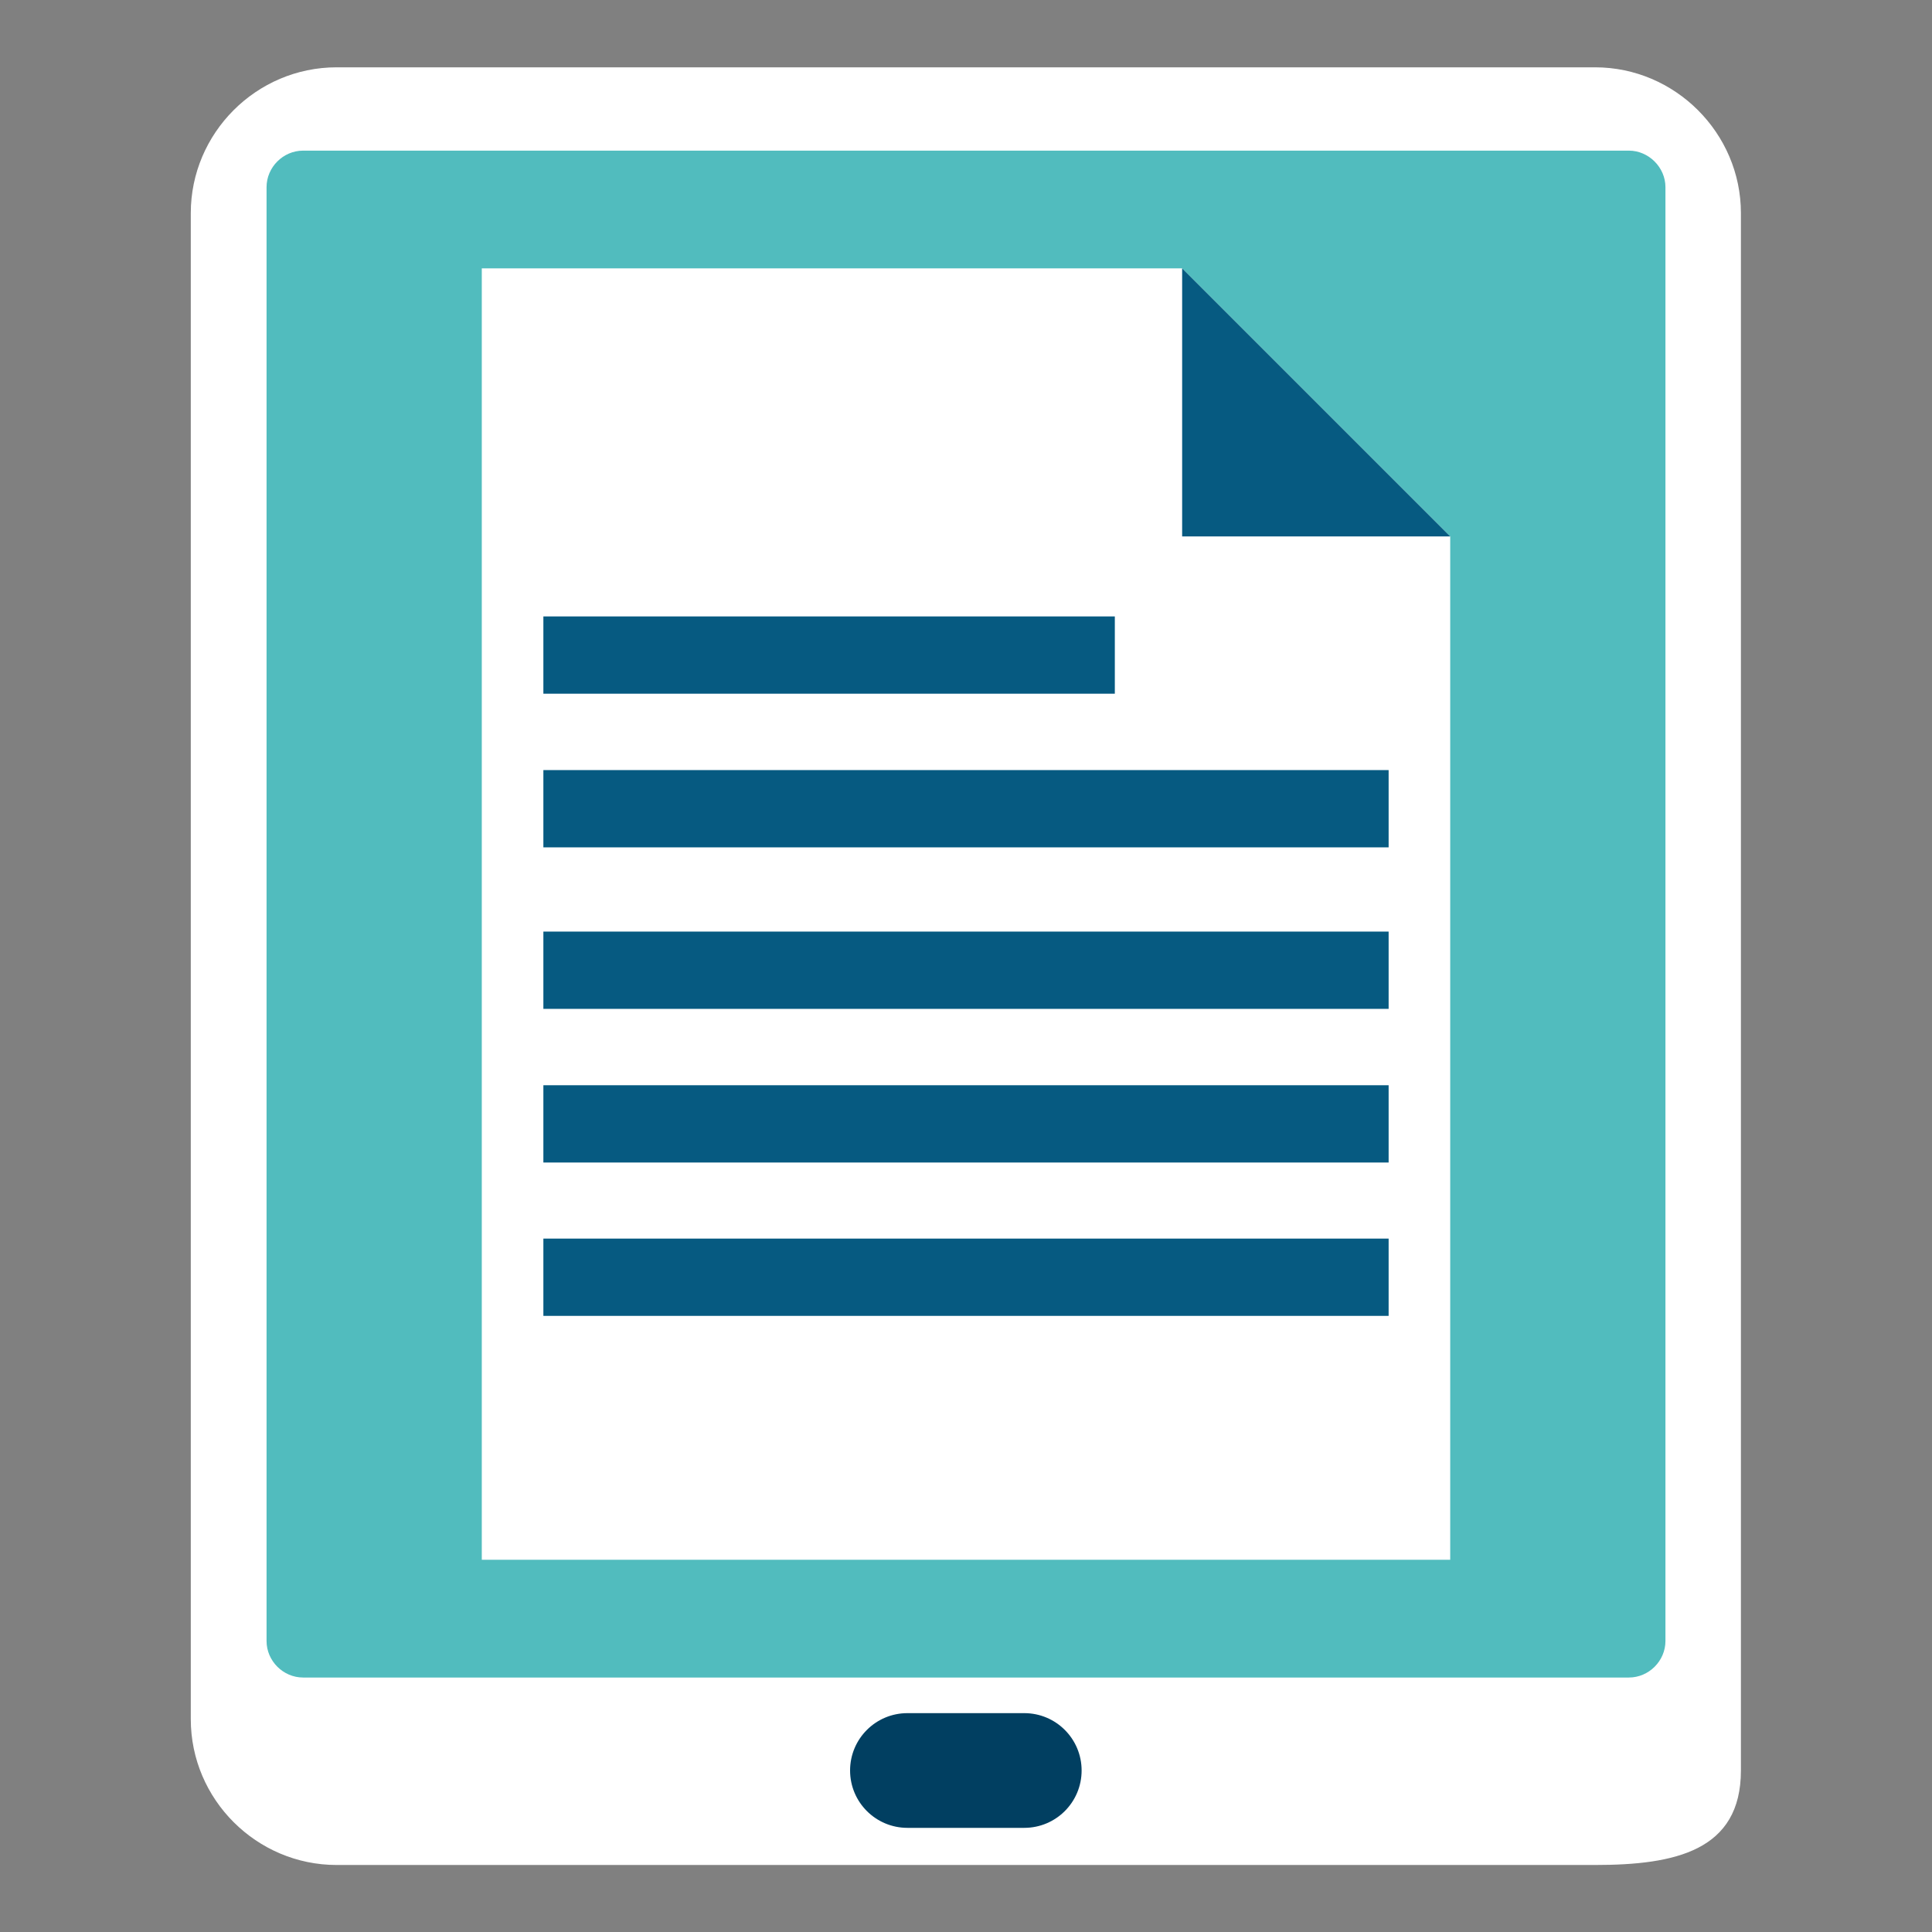
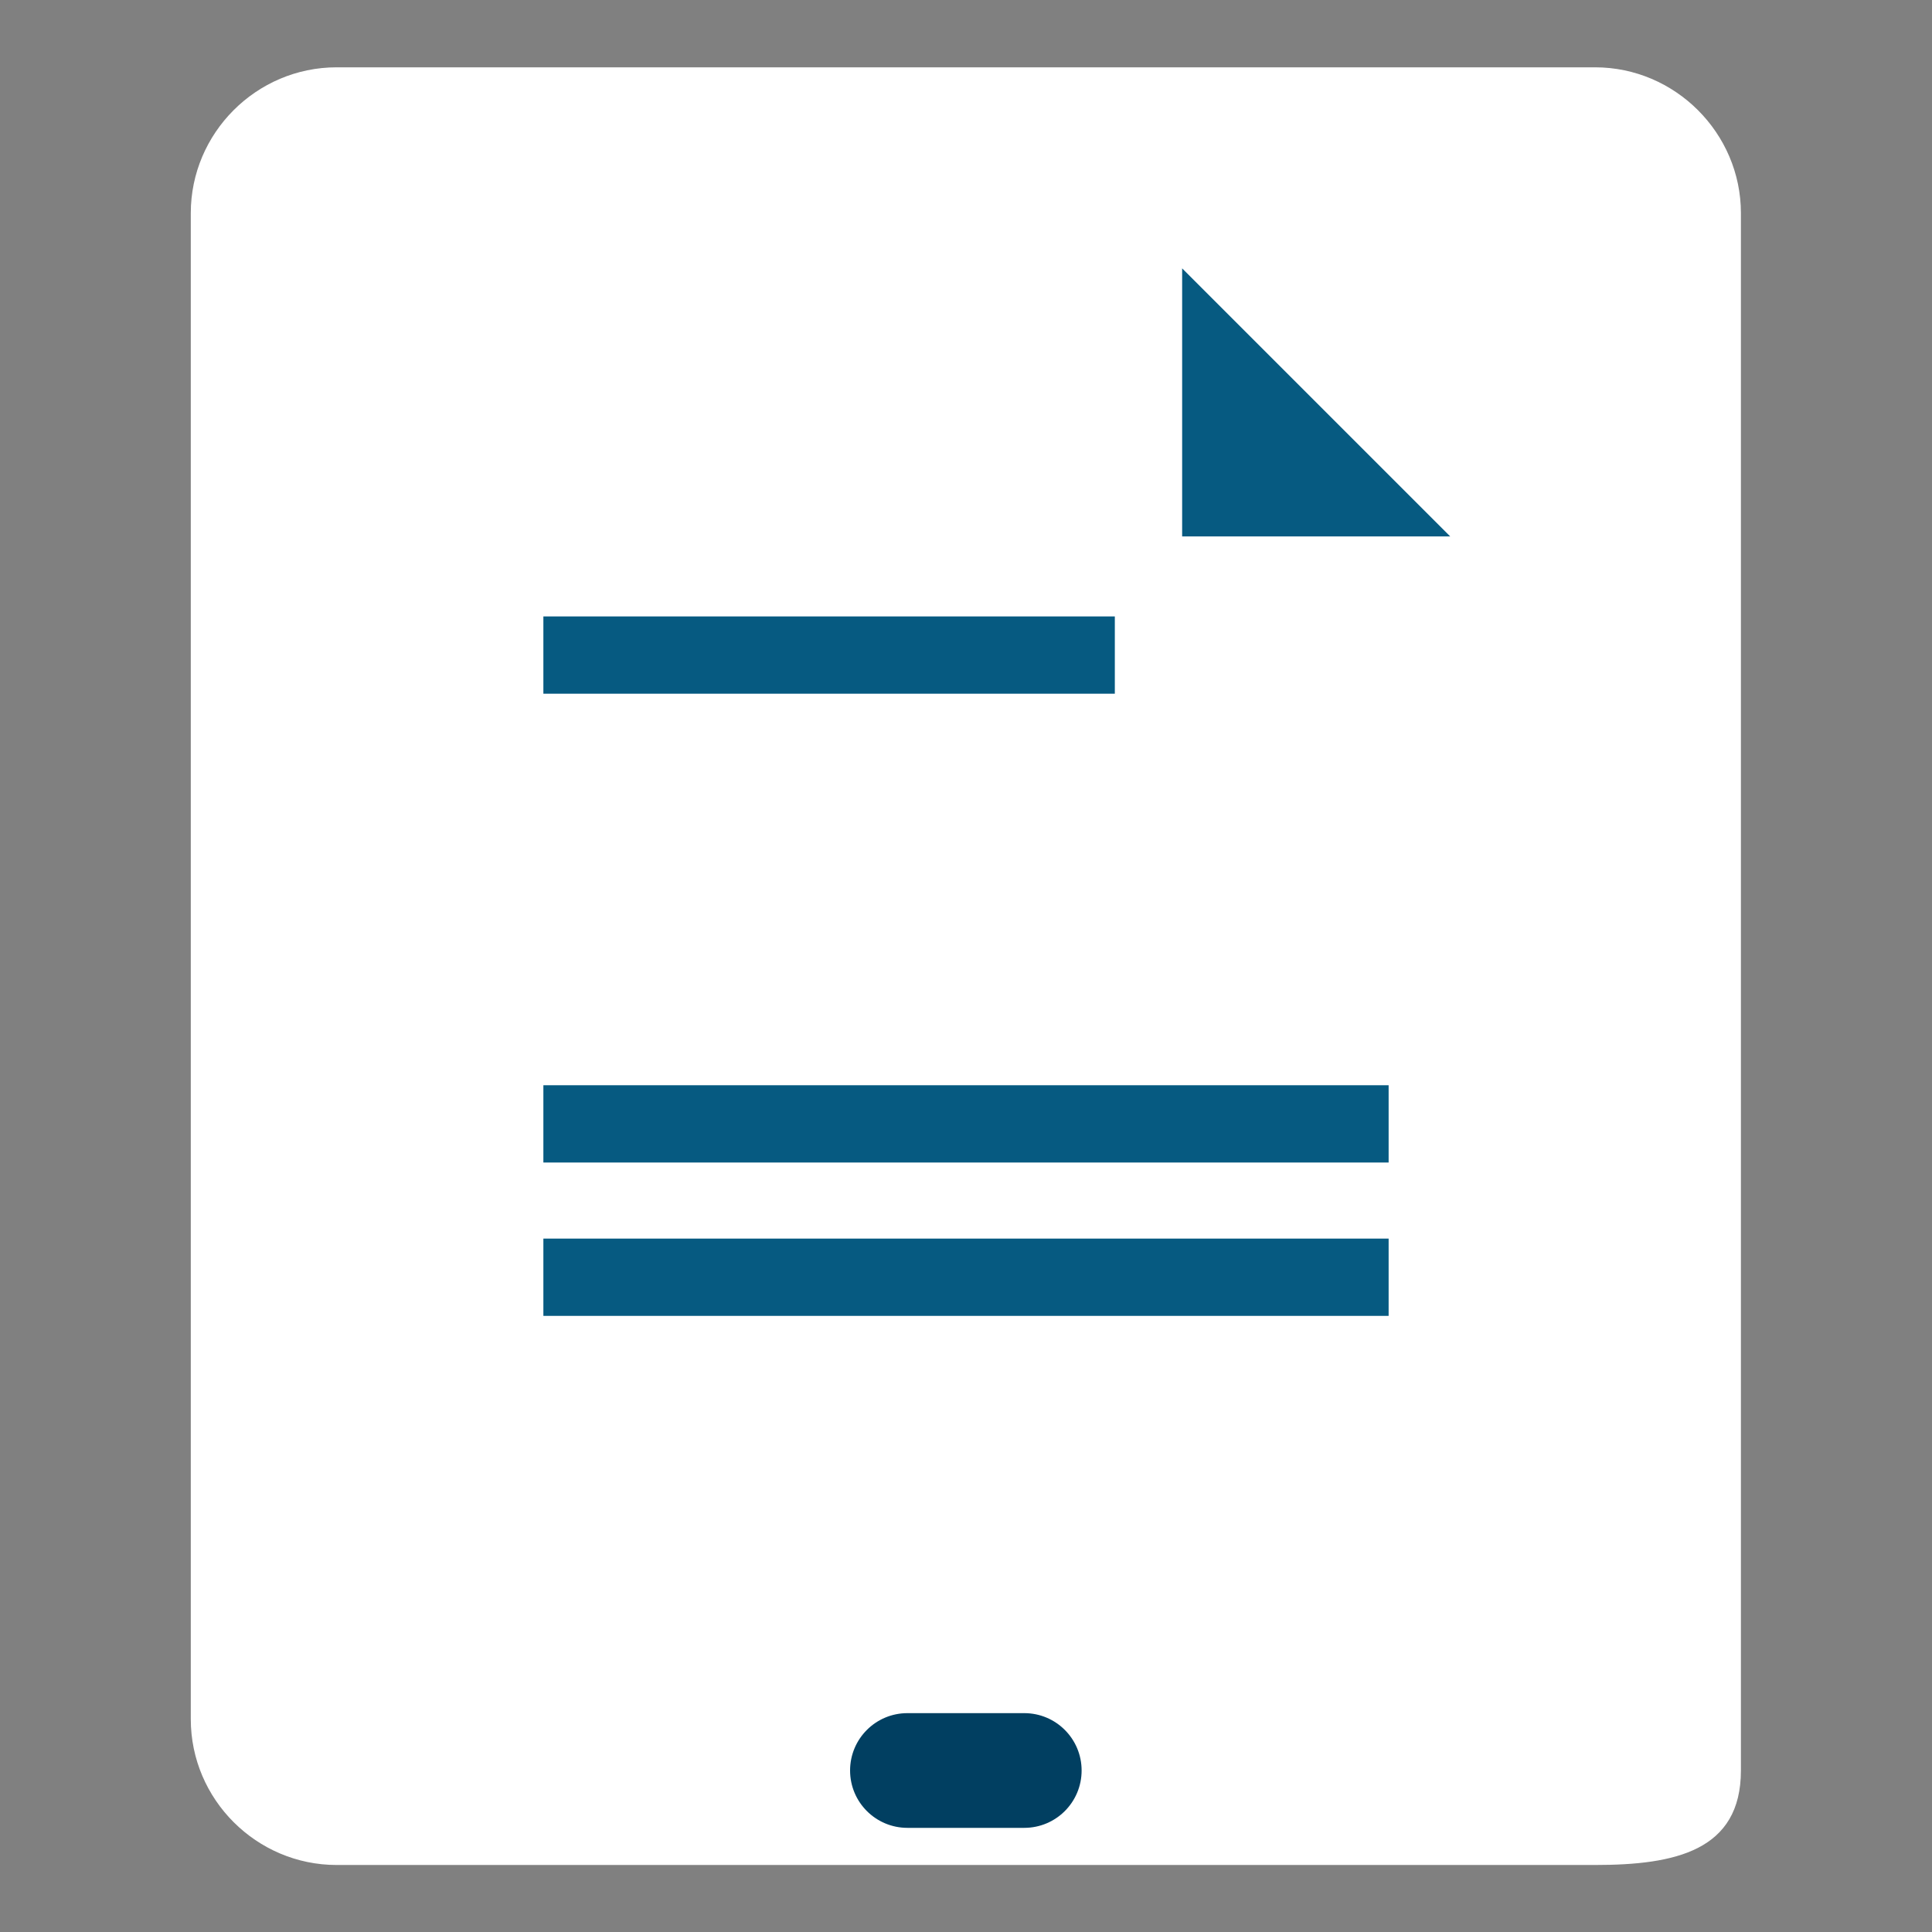
<svg xmlns="http://www.w3.org/2000/svg" version="1.1" id="Layer_1" x="0px" y="0px" viewBox="0 0 64 64" style="enable-background:new 0 0 64 64;" xml:space="preserve">
  <rect x="0" y="0" width="64" height="64" fill="#808080" stroke="none" />
  <style type="text/css">
	.st0{fill:#FFFFFF;}
	.st1{fill:#ED7566;}
	.st2{fill:#FDC801;}
	.st3{fill:#065A81;}
	.st4{fill:#013F61;}
	.st5{fill:#51BCBE;}
	.st6{fill:#CF9711;}
	.st7{fill:#FAB61B;}
	.st8{fill:#437383;}
	.st9{fill:#FFEBC5;}
	.st10{fill:#ECDBB9;}
	.st11{fill:#AFA288;}
	.st12{enable-background:new    ;}
	.st13{fill:#014563;}
	.st14{fill:#024463;}
	.st15{fill:#69C2C6;}
	.st16{fill:#42AAA7;}
</style>
  <g>
    <g>
      <path class="st0" d="M52.84,2.23c2.65,0,4.83,2.18,4.83,4.83v51.59c0,2.66-2.18,3.13-4.83,3.13H11.15c-2.65,0-4.83-2.17-4.83-4.83    V7.06c0-2.65,2.17-4.83,4.83-4.83H52.84z" />
      <path class="st4" d="M35.83,58.65c0,1.05-0.85,1.9-1.9,1.9h-3.87c-1.05,0-1.9-0.85-1.9-1.9l0,0c0-1.05,0.85-1.9,1.9-1.9h3.87    C34.98,56.75,35.83,57.6,35.83,58.65L35.83,58.65z" />
-       <path class="st5" d="M55.17,54.36c0,0.66-0.55,1.21-1.21,1.21H10.04c-0.66,0-1.21-0.55-1.21-1.21V6.2c0-0.66,0.55-1.21,1.21-1.21    h43.92c0.65,0,1.21,0.55,1.21,1.21V54.36z" />
    </g>
    <g>
      <g>
        <polygon class="st0" points="39.16,8.89 15.96,8.89 15.96,51.67 48.04,51.67 48.04,17.77    " />
        <polygon class="st3" points="39.16,17.77 48.04,17.77 39.16,8.89    " />
      </g>
      <rect x="18" y="41.03" class="st3" width="28" height="2.56" />
      <rect x="18" y="35.95" class="st3" width="28" height="2.56" />
-       <rect x="18" y="30.86" class="st3" width="28" height="2.56" />
-       <rect x="18" y="25.51" class="st3" width="28" height="2.56" />
      <rect x="18" y="20.42" class="st3" width="18.93" height="2.56" />
    </g>
  </g>
</svg>